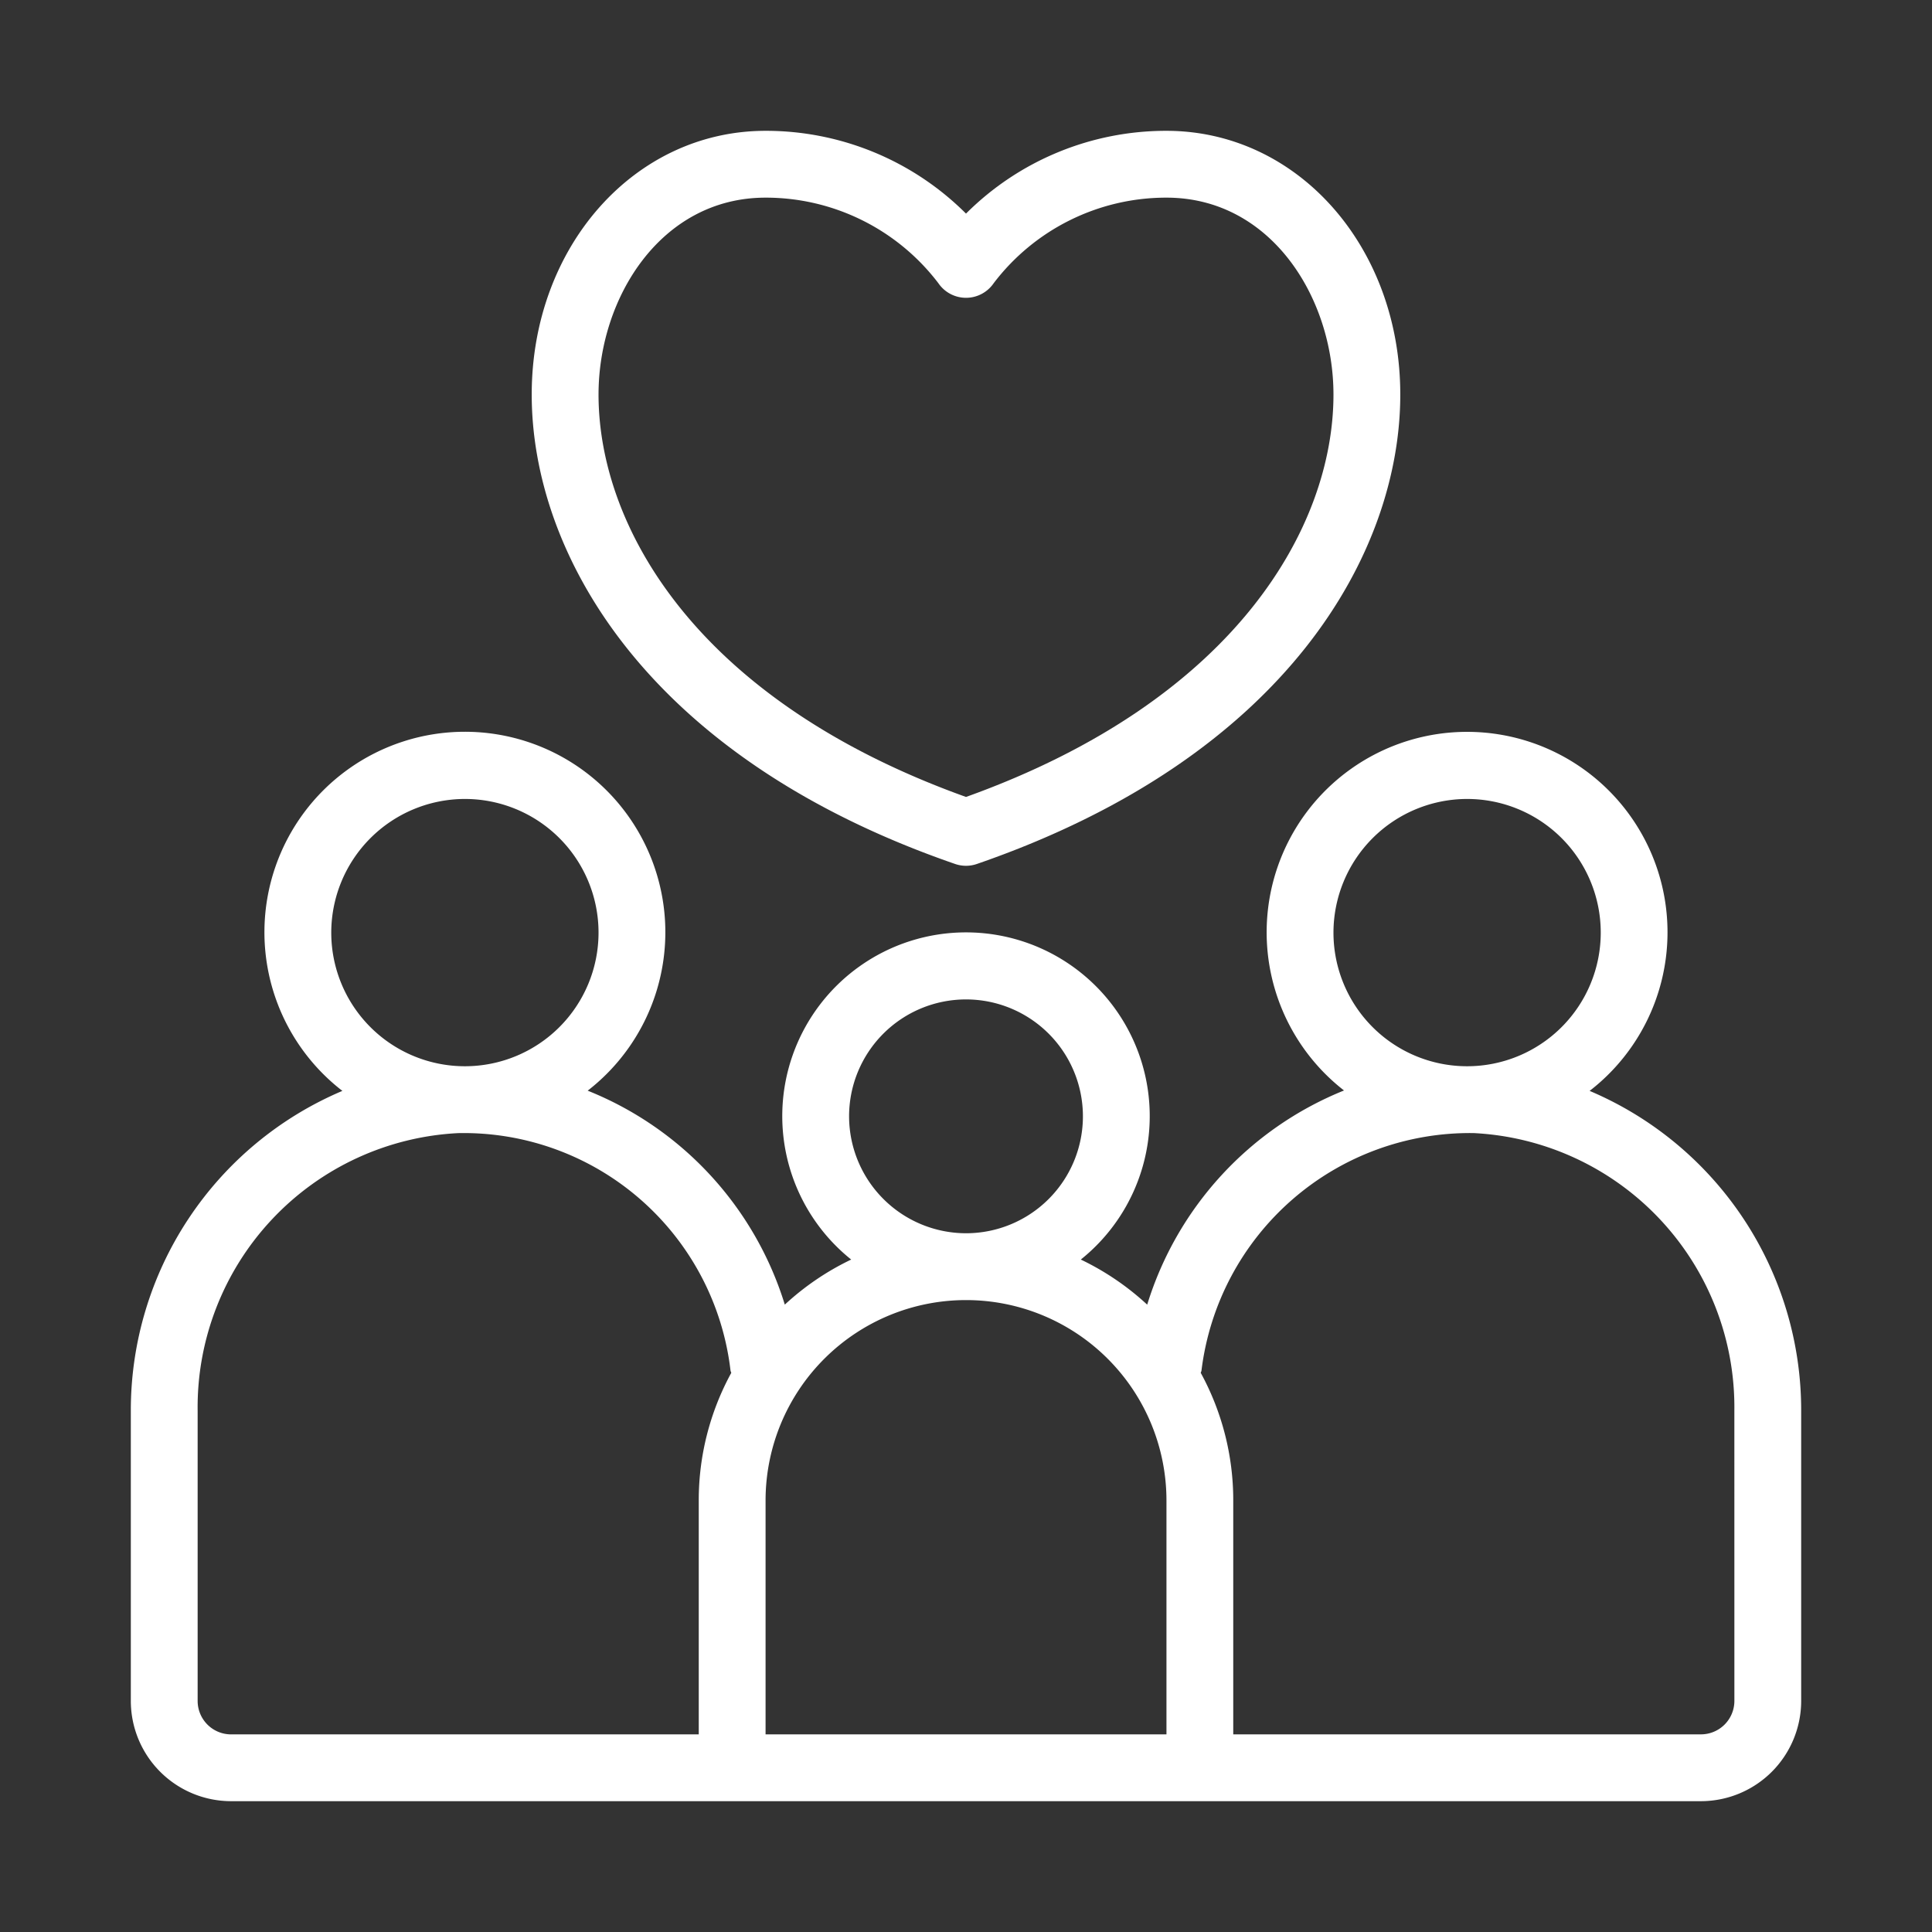
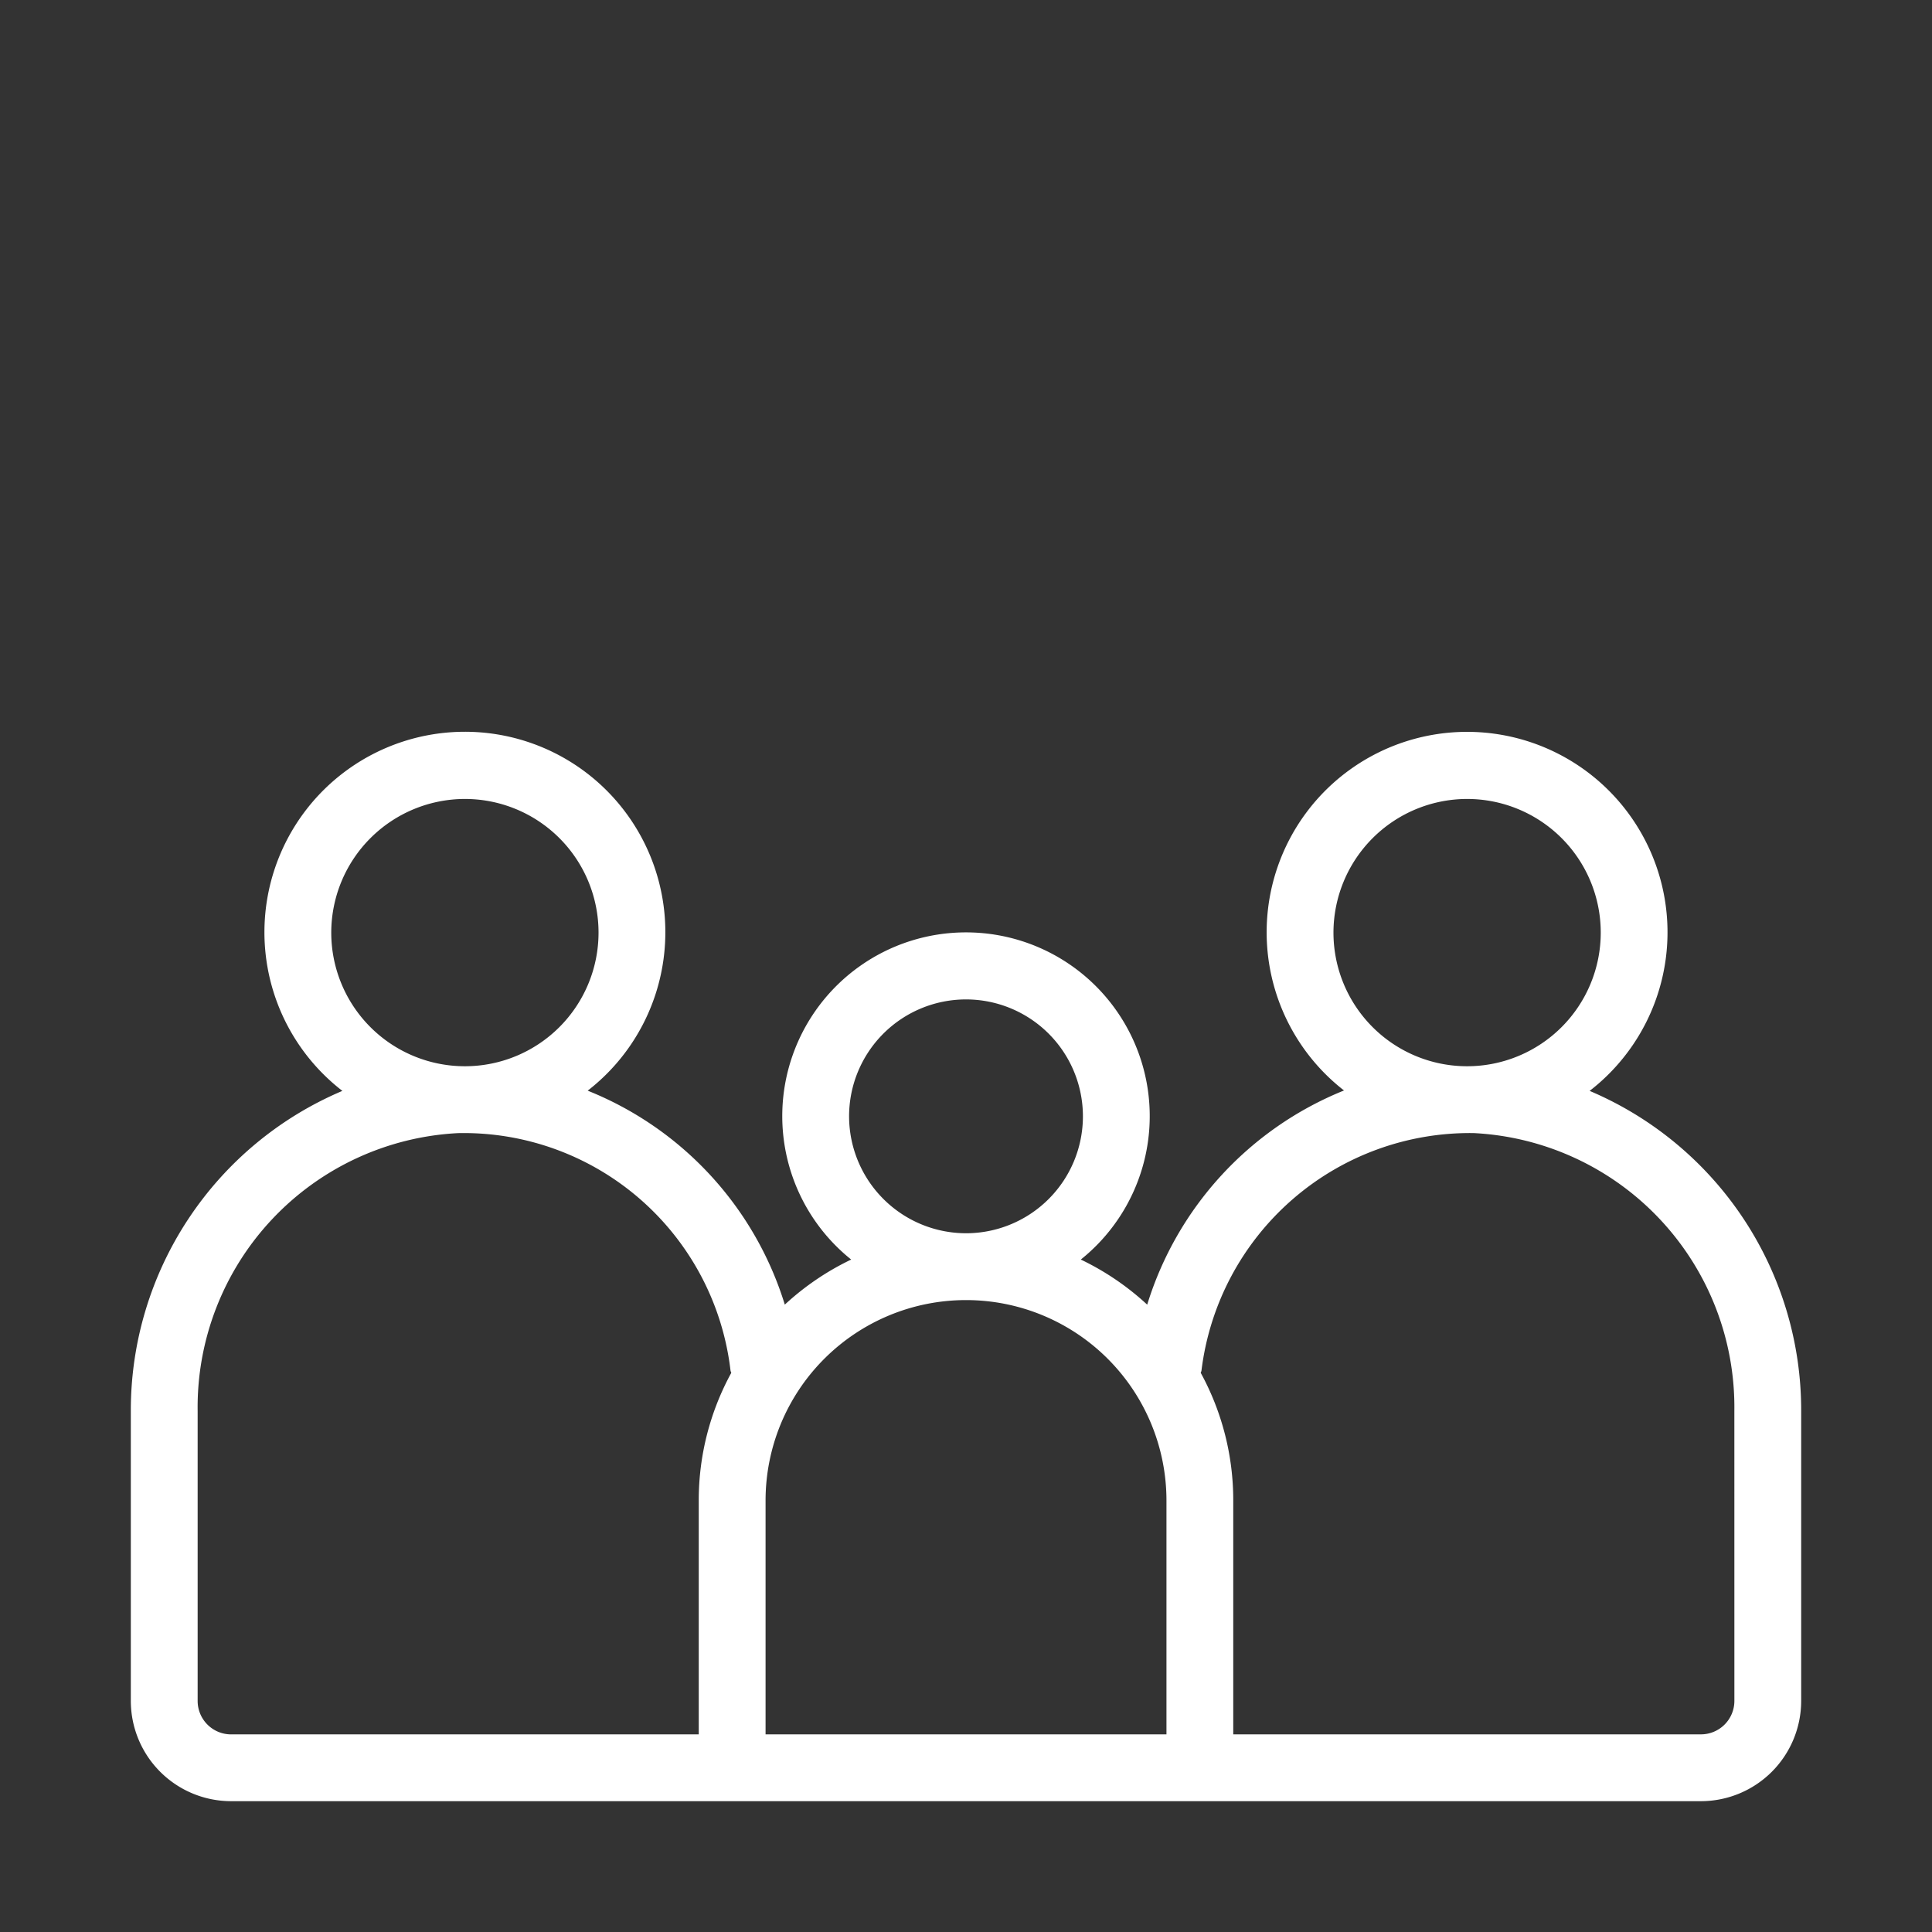
<svg xmlns="http://www.w3.org/2000/svg" id="b7555b99-2318-4db6-9440-1cd5a8571c35" data-name="Ebene 1" viewBox="0 0 70 70">
  <rect x="0" y="0" width="70" height="70" fill="#333333" stroke="none" />
  <path d="M57.595,39.525a7.262,7.262,0,1,0-8.899-.015,12.259,12.259,0,0,0-7.131,7.76,9.704,9.704,0,0,0-2.405-1.634,6.657,6.657,0,1,0-8.32,0A9.703,9.703,0,0,0,28.435,47.269a12.23,12.23,0,0,0-7.142-7.752,7.263,7.263,0,1,0-8.888.008A12.567,12.567,0,0,0,4.74,51.121V61.629A3.635,3.635,0,0,0,8.371,65.26H61.629a3.635,3.635,0,0,0,3.631-3.631V51.121A12.567,12.567,0,0,0,57.595,39.525ZM53.156,28.948a4.842,4.842,0,1,1-4.842,4.842A4.847,4.847,0,0,1,53.156,28.948ZM30.764,40.447A4.236,4.236,0,1,1,35,44.683,4.242,4.242,0,0,1,30.764,40.447ZM16.844,28.948a4.842,4.842,0,1,1-4.842,4.842A4.847,4.847,0,0,1,16.844,28.948ZM7.161,61.629V51.121a9.945,9.945,0,0,1,9.439-10.066,9.735,9.735,0,0,1,9.868,8.603c.003.03.022.054.027.084a9.622,9.622,0,0,0-1.178,4.625v8.473H8.371A1.212,1.212,0,0,1,7.161,61.629Zm20.577-7.262a7.262,7.262,0,0,1,14.525,0v8.473H27.738Zm35.102,7.262a1.212,1.212,0,0,1-1.21,1.21H44.683V54.366a9.622,9.622,0,0,0-1.178-4.625c.006-.03.024-.053.027-.084a9.799,9.799,0,0,1,9.868-8.603,9.945,9.945,0,0,1,9.439,10.066Z" style="fill:#fff" />
-   <path d="M35,7.739A10.255,10.255,0,0,0,27.738,4.74c-4.751,0-8.473,4.197-8.473,9.555,0,5.663,4.03,13.103,15.34,17.008a1.21,1.21,0,0,0,.79,0c11.31-3.904,15.34-11.345,15.34-17.008,0-5.358-3.722-9.555-8.473-9.555A10.255,10.255,0,0,0,35,7.739Zm13.314,6.556c0,4.765-3.507,11.063-13.314,14.58-9.807-3.518-13.314-9.816-13.314-14.58,0-3.507,2.264-7.134,6.052-7.134a7.855,7.855,0,0,1,6.261,3.1,1.213,1.213,0,0,0,2.003.001,7.854,7.854,0,0,1,6.261-3.101C46.051,7.161,48.314,10.788,48.314,14.295Z" style="fill:#fff" />
</svg>